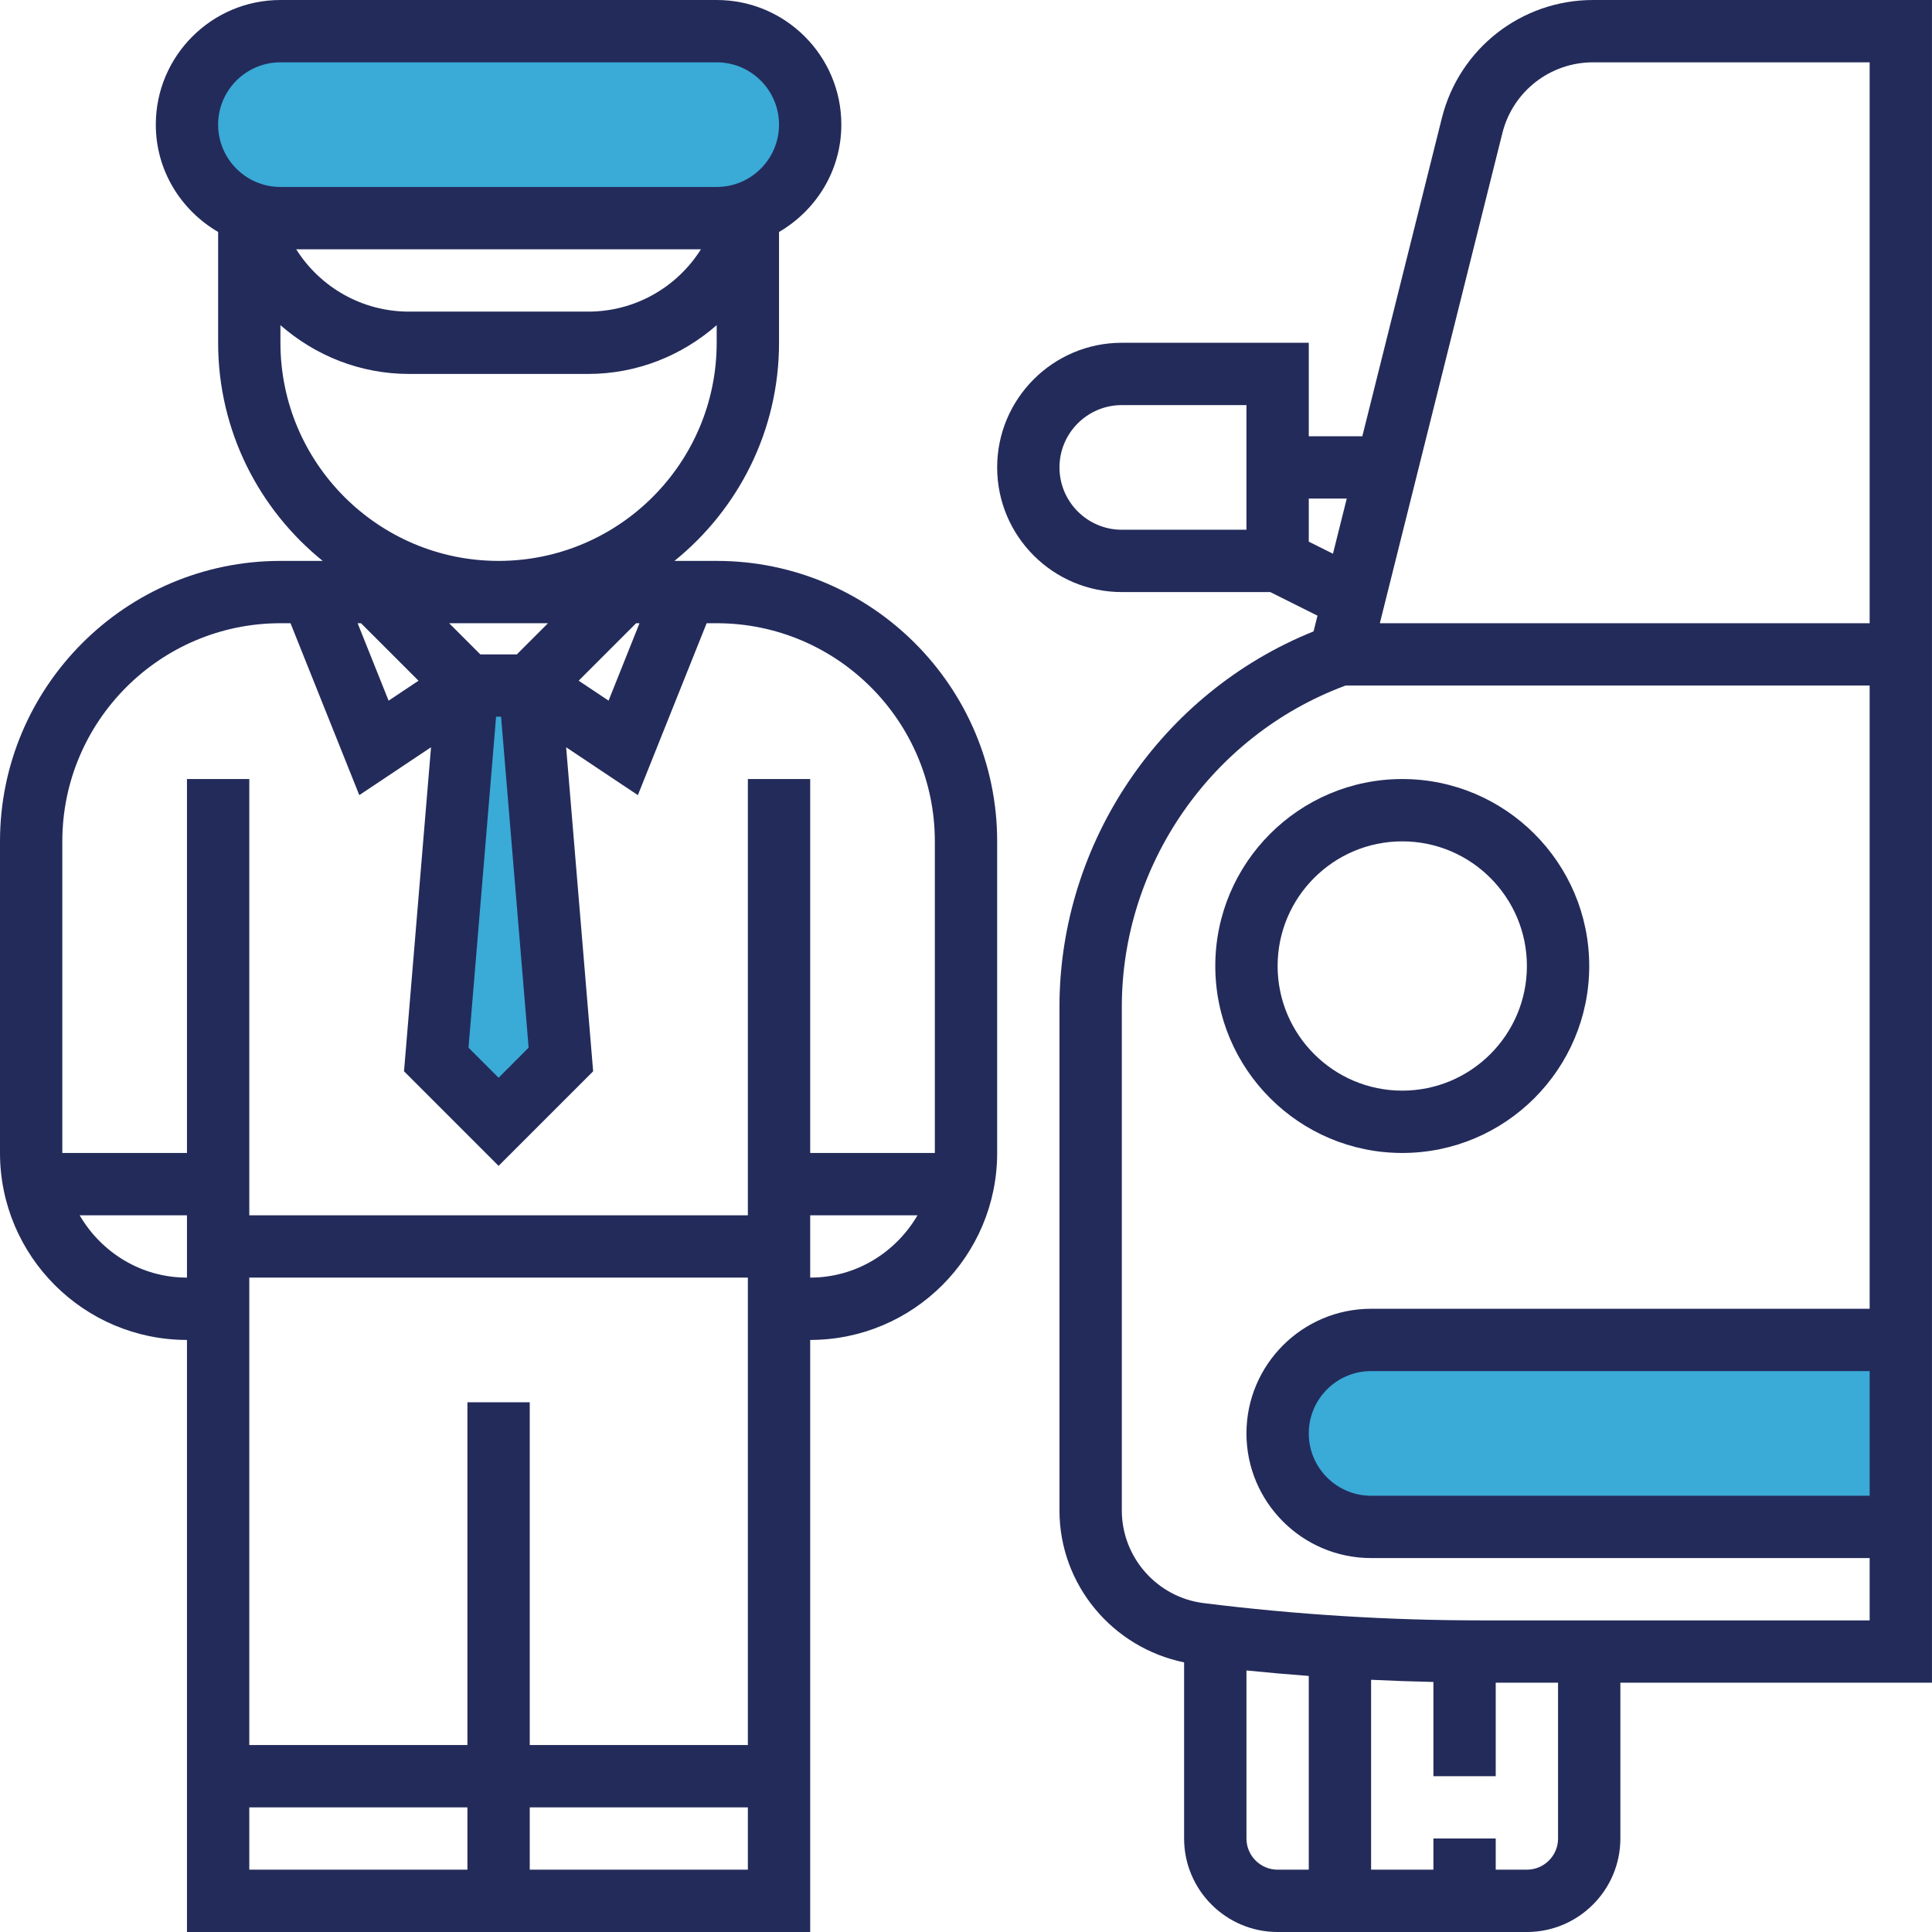
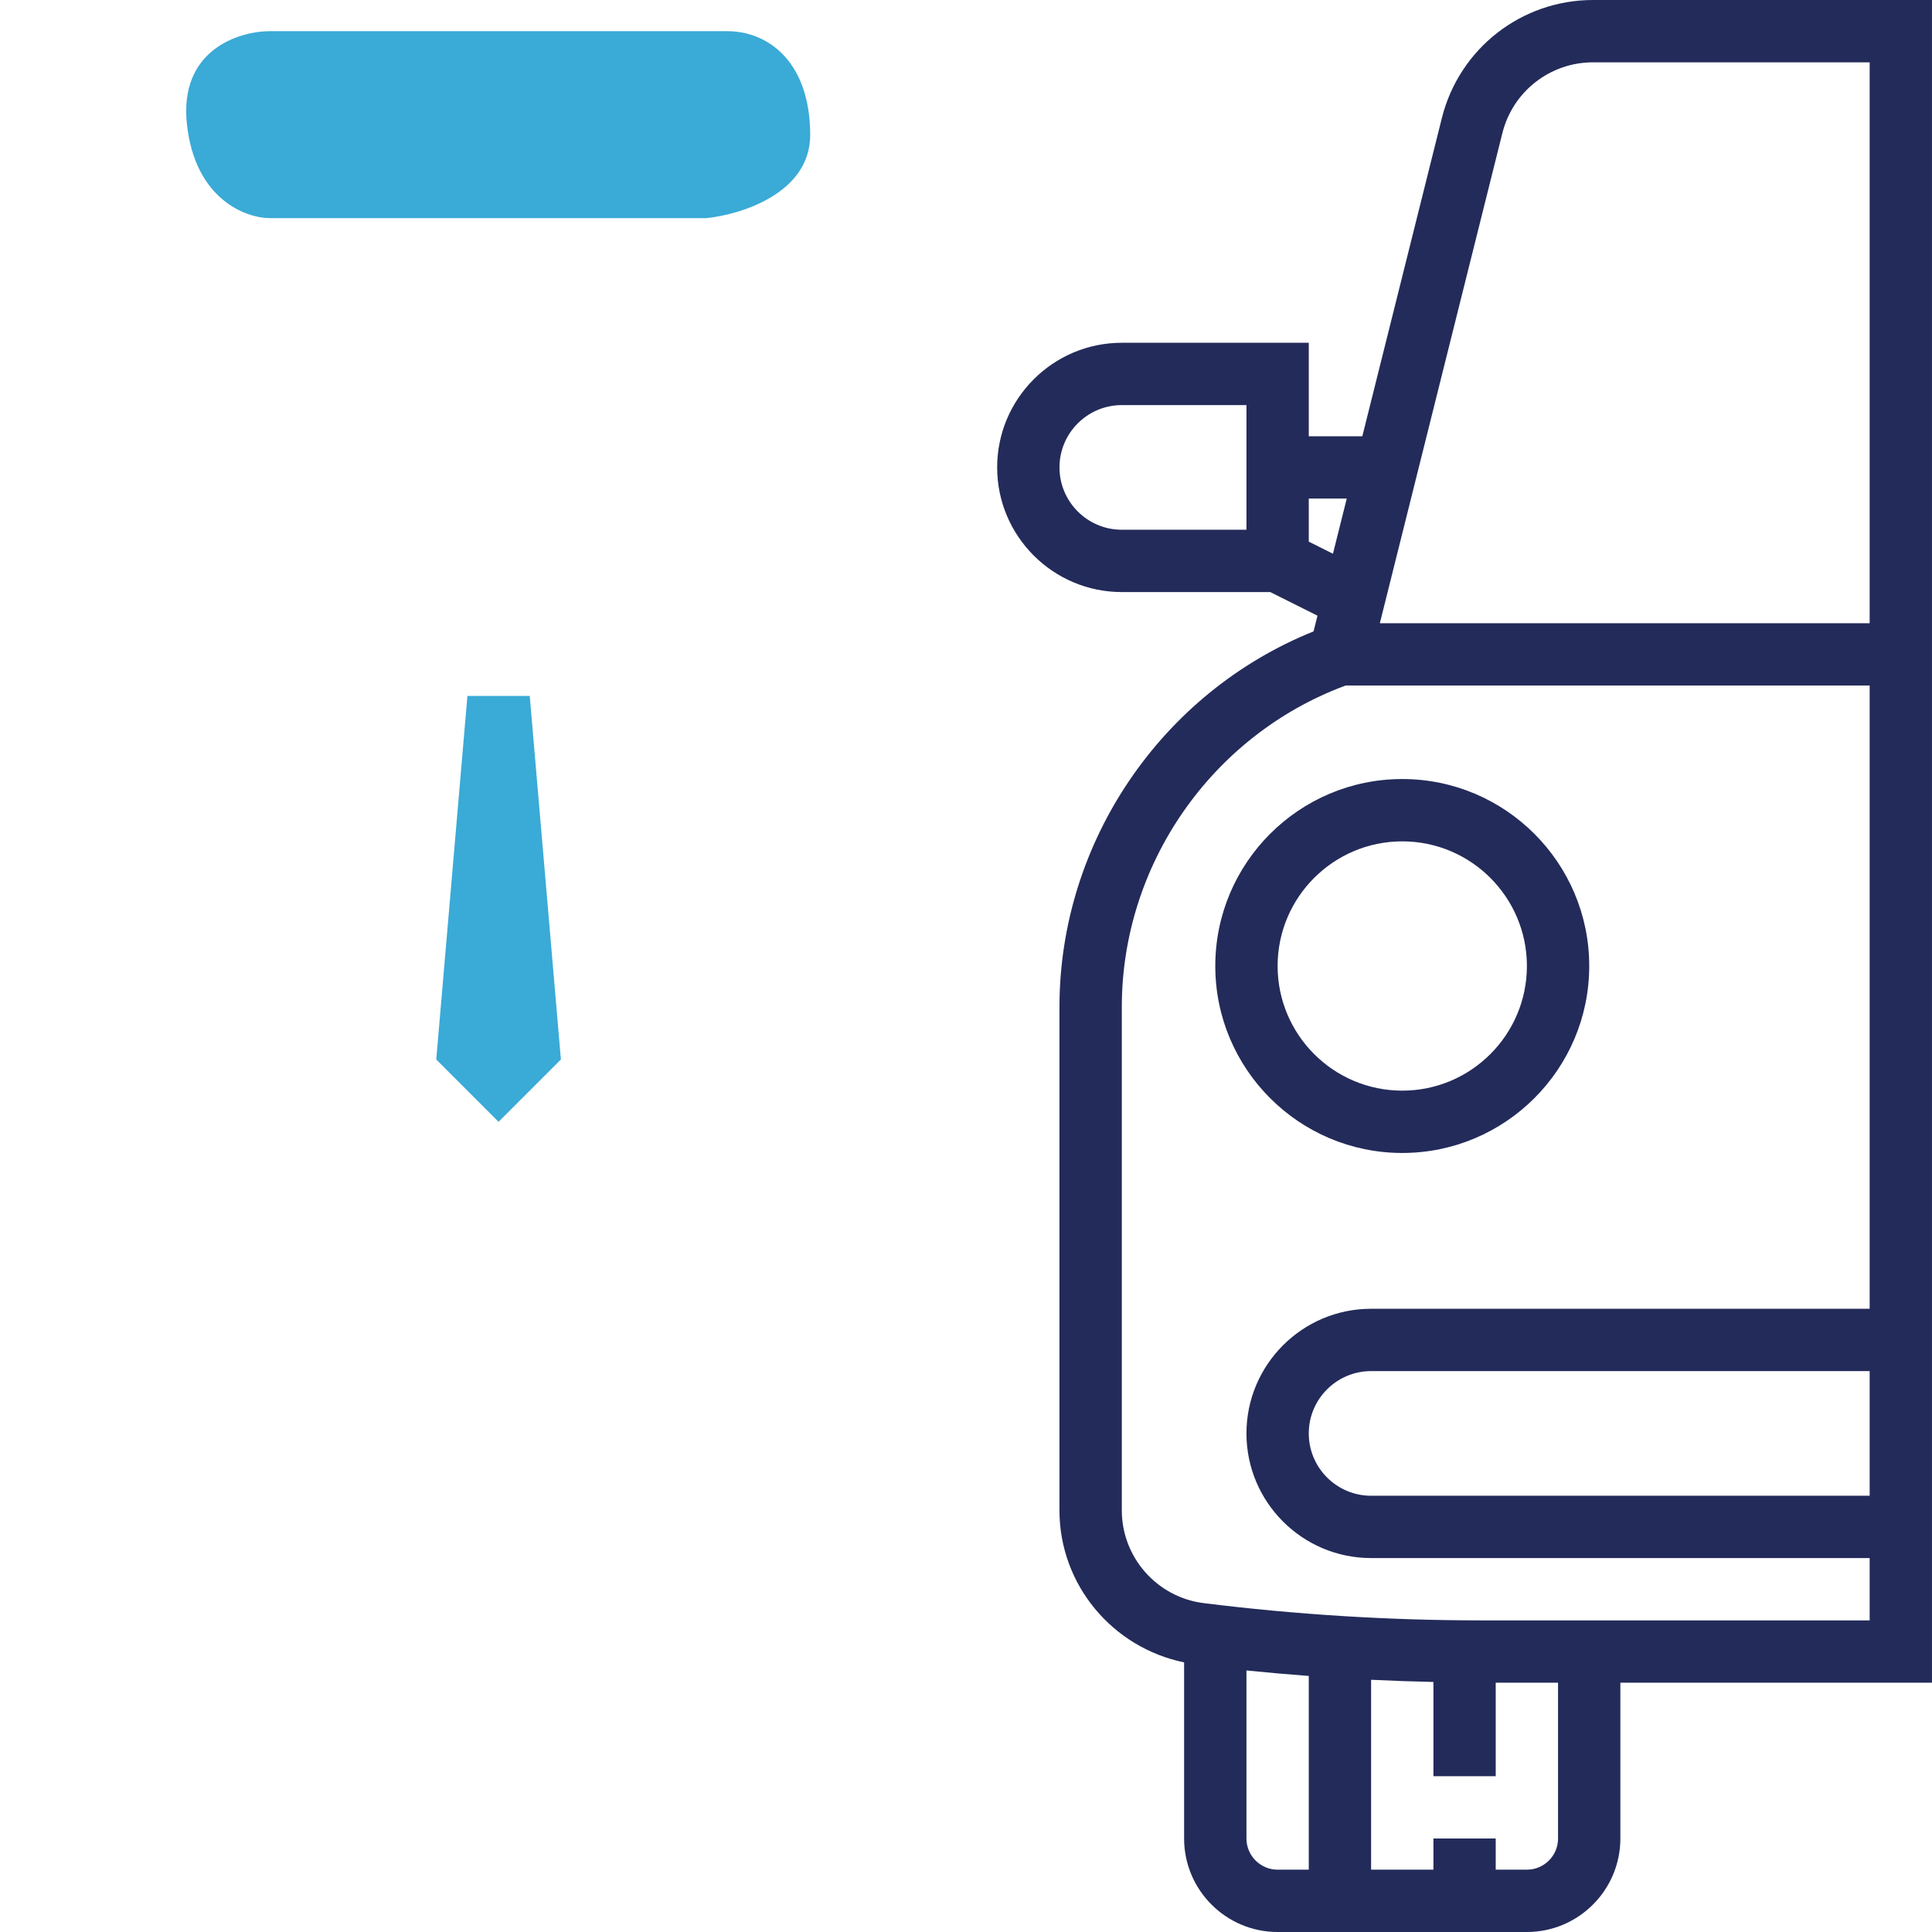
<svg xmlns="http://www.w3.org/2000/svg" width="93" height="93" viewBox="0 0 93 93" fill="none">
  <path d="M21 51L22.5 33.5H25.5L27 51L24 54L21 51Z" fill="#3AAAD7" />
  <path d="M34 10.5H13C11.833 10.5 9.4 9.6 9 6C8.6 2.4 11.5 1.5 13 1.5H35C37 1.5 39 3 39 6.5C39 9.3 35.667 10.333 34 10.5Z" fill="#3AAAD7" />
-   <path d="M91 64.5H65.5C64.167 64.5 61.5 65.4 61.5 69C61.5 72.6 64.167 73.167 65.5 73H91V64.5Z" fill="#3AAAD7" />
-   <path d="M34.499 27H32.466C35.532 24.523 37.5 20.739 37.5 16.5V11.166C39.285 10.125 40.499 8.211 40.499 6C40.5 2.691 37.809 0 34.499 0H13.499C10.191 0 7.5 2.691 7.5 6C7.5 8.211 8.715 10.125 10.5 11.166V16.5C10.5 20.739 12.468 24.523 15.534 27H13.5C6.057 27 0 33.057 0 40.5V55.5C0 60.463 4.037 64.5 9 64.5V93H39V64.5C43.963 64.5 48 60.463 48 55.5V40.5C48 33.057 41.943 27 34.499 27ZM10.5 6C10.5 4.345 11.845 3 13.5 3H34.5C36.154 3 37.5 4.345 37.5 6C37.5 7.654 36.154 9 34.5 9H13.499C11.845 9 10.5 7.654 10.5 6ZM33.741 12C32.59 13.827 30.57 15 28.315 15H19.684C17.429 15 15.409 13.827 14.258 12H33.741ZM13.499 16.5V15.652C15.17 17.115 17.334 18 19.684 18H28.315C30.665 18 32.829 17.115 34.499 15.652V16.5C34.499 22.29 29.789 27 24 27C18.21 27 13.499 22.29 13.499 16.5ZM30.784 30L29.295 33.726L27.855 32.766L30.621 30H30.784ZM24.879 31.5H23.121L21.621 30H26.379L24.879 31.5ZM25.447 50.431L24 51.879L22.552 50.431L23.88 34.5H24.12L25.447 50.431ZM20.146 32.767L18.706 33.727L17.215 30H17.378L20.146 32.767ZM9 61.5C6.789 61.5 4.875 60.285 3.834 58.5H9V61.5ZM22.5 90H12V87H22.5L22.5 90ZM36 90H25.5V87H36L36 90ZM36 84H25.5V67.5H22.5V84H12V61.5H36V84ZM39 61.5V58.5H44.166C43.125 60.285 41.211 61.5 39 61.5ZM45 55.5H39V37.5H36V58.5H12V37.5H9V55.5H3V40.5C3 34.71 7.71 30 13.5 30H13.984L17.295 38.274L20.748 35.971L19.448 51.568L24 56.121L28.552 51.569L27.252 35.972L30.705 38.274L34.015 30H34.5C40.29 30 45 34.71 45 40.5V55.5Z" fill="#232B5A" />
  <path d="M76.684 0C73.236 0 70.245 2.337 69.407 5.68L65.578 21H63V16.5H54C50.691 16.5 48 19.191 48 22.5C48 25.809 50.691 28.5 54 28.5H61.146L63.42 29.637L63.23 30.393C55.9 33.344 50.999 40.545 50.999 48.474V72.704C50.999 76.281 53.546 79.311 56.999 80.021V88.5C56.999 90.981 59.019 93 61.499 93H73.499C75.98 93 77.999 90.981 77.999 88.5V81H92.999V75V62.999V33V30V0H76.684ZM60 25.5H54C52.345 25.5 51 24.154 51 22.5C51 20.846 52.345 19.5 54 19.5H60V25.5ZM63 26.073V24H64.828L64.164 26.655L63 26.073ZM63 90H61.499C60.673 90 60 89.326 60 88.5V80.41C60.997 80.512 61.998 80.599 63 80.674V90ZM73.499 90H71.999V88.5H69V90H66V80.859C67 80.907 67.999 80.943 69 80.964V85.5H71.999V81H74.999V88.5H75C75 89.326 74.326 90 73.499 90ZM89.999 72H66C64.345 72 63 70.654 63 69C63 67.345 64.345 66 66 66H89.999V72ZM89.999 63H66C62.691 63 60 65.691 60 69C60 72.309 62.691 75 66 75H89.999V78H71.294C66.844 78 62.352 77.719 57.942 77.169C55.695 76.888 54 74.968 54 72.703V48.474C54 41.633 58.303 35.425 64.707 33.024L64.773 33H89.999V63ZM89.999 30H66.421L72.319 6.408C72.82 4.403 74.615 3 76.684 3H89.999V30Z" fill="#232B5A" />
  <path d="M58.5 46.5C58.5 51.463 62.536 55.5 67.5 55.5C72.463 55.5 76.5 51.463 76.5 46.5C76.5 41.536 72.463 37.5 67.5 37.5C62.536 37.5 58.5 41.536 58.5 46.5ZM67.5 40.5C70.809 40.5 73.5 43.191 73.5 46.5C73.5 49.809 70.809 52.5 67.5 52.5C64.191 52.5 61.5 49.809 61.5 46.5C61.5 43.191 64.191 40.5 67.5 40.5Z" fill="#232B5A" />
</svg>